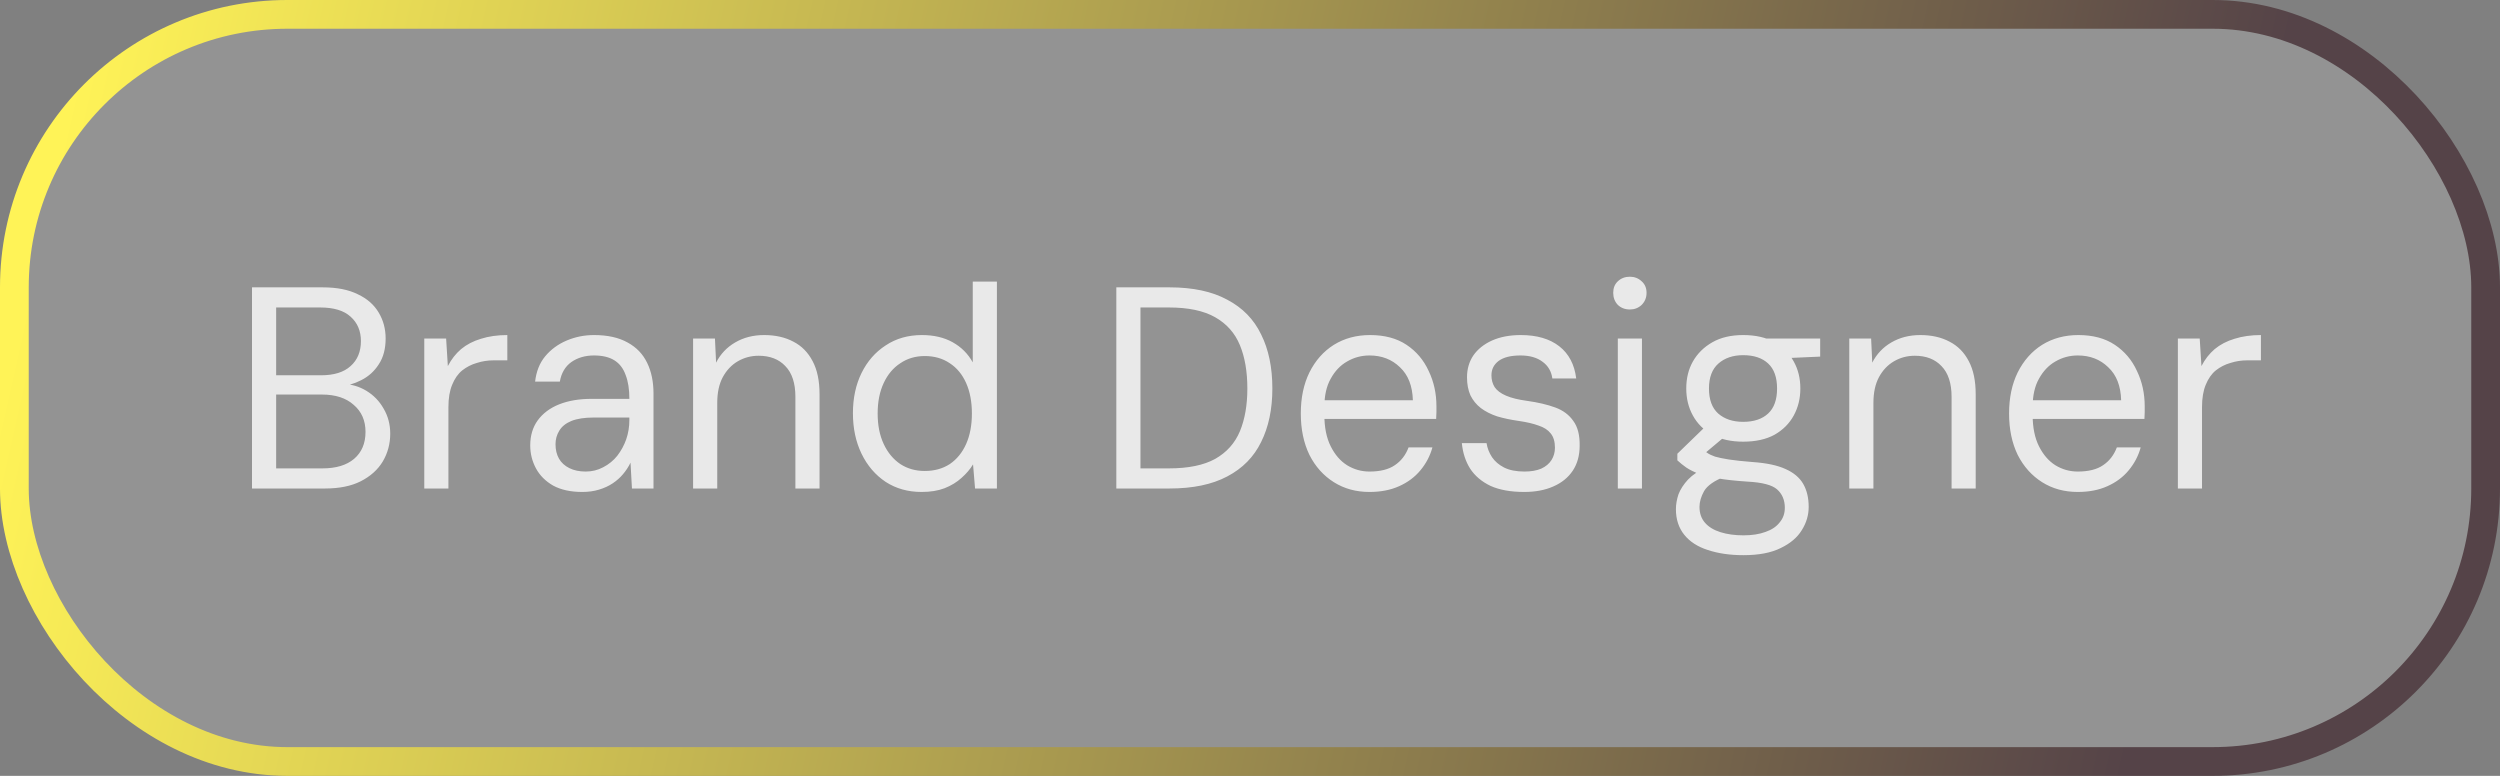
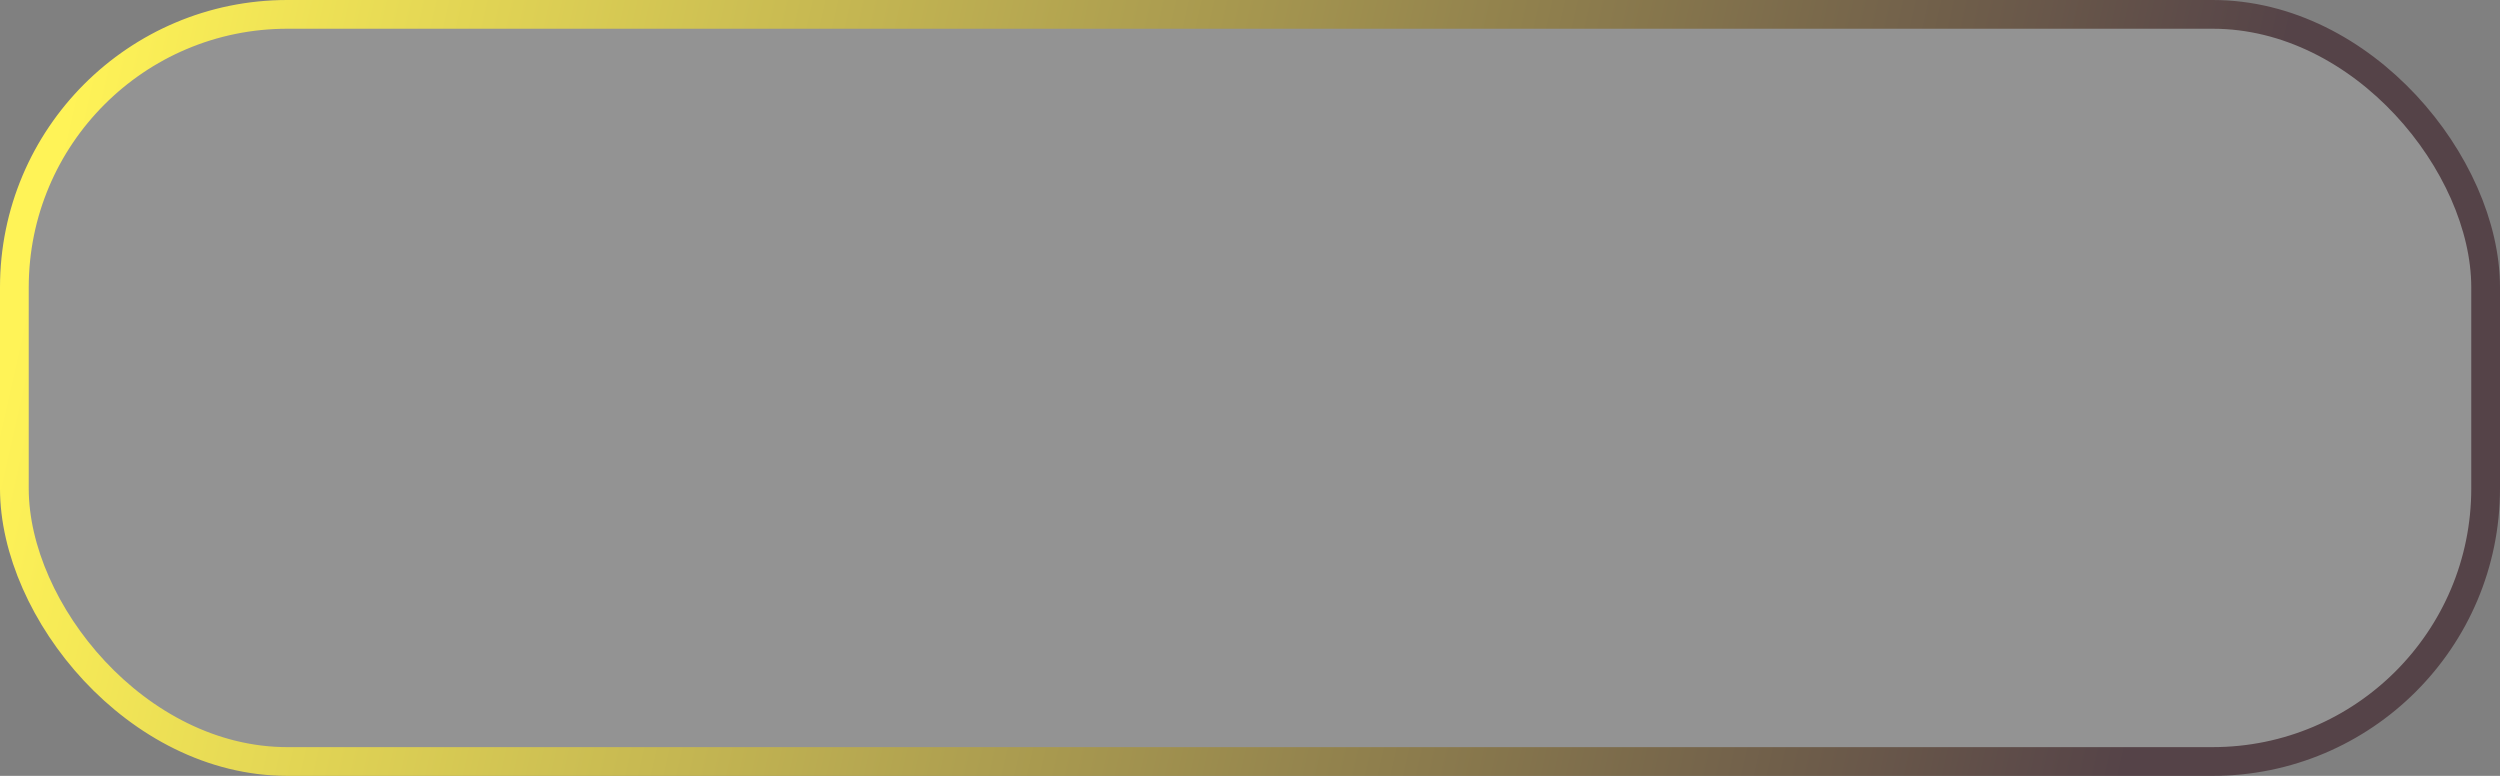
<svg xmlns="http://www.w3.org/2000/svg" width="87" height="27" viewBox="0 0 87 27" fill="none">
  <rect x="0" y="0" width="87" height="27" fill="#808080" stroke="none" />
  <rect x="0.5" y="0.5" width="86" height="26" rx="9.5" fill="white" fill-opacity="0.15" />
  <rect x="0.5" y="0.5" width="86" height="26" rx="9.5" stroke="url(#paint0_linear_2001_11053)" />
-   <path d="M8.77 17V10H11.23C11.723 10 12.13 10.08 12.45 10.24C12.777 10.393 13.02 10.607 13.18 10.88C13.34 11.147 13.42 11.447 13.42 11.78C13.42 12.14 13.34 12.44 13.18 12.68C13.027 12.92 12.823 13.103 12.57 13.23C12.323 13.357 12.06 13.433 11.78 13.46L11.92 13.36C12.22 13.367 12.497 13.447 12.75 13.6C13.003 13.753 13.203 13.96 13.35 14.22C13.503 14.48 13.58 14.77 13.58 15.09C13.58 15.443 13.493 15.767 13.32 16.06C13.147 16.347 12.89 16.577 12.55 16.75C12.217 16.917 11.803 17 11.31 17H8.77ZM9.61 16.3H11.22C11.693 16.3 12.06 16.19 12.32 15.97C12.587 15.743 12.72 15.43 12.72 15.03C12.72 14.637 12.583 14.323 12.31 14.09C12.043 13.85 11.673 13.73 11.2 13.73H9.61V16.3ZM9.61 13.06H11.17C11.623 13.06 11.967 12.953 12.2 12.74C12.44 12.527 12.56 12.237 12.56 11.87C12.56 11.517 12.44 11.233 12.2 11.02C11.967 10.807 11.613 10.7 11.14 10.7H9.61V13.06ZM14.765 17V11.78H15.525L15.585 12.74C15.705 12.507 15.858 12.31 16.045 12.15C16.238 11.99 16.468 11.87 16.735 11.79C17.008 11.703 17.315 11.66 17.655 11.66V12.54H17.175C16.975 12.54 16.781 12.57 16.595 12.63C16.408 12.683 16.238 12.77 16.085 12.89C15.938 13.01 15.821 13.177 15.735 13.39C15.648 13.597 15.605 13.857 15.605 14.17V17H14.765ZM20.262 17.12C19.862 17.12 19.525 17.047 19.252 16.9C18.985 16.747 18.785 16.547 18.652 16.3C18.519 16.053 18.452 15.787 18.452 15.5C18.452 15.16 18.539 14.87 18.712 14.63C18.892 14.383 19.142 14.197 19.462 14.07C19.782 13.943 20.159 13.88 20.592 13.88H21.902C21.902 13.547 21.859 13.27 21.772 13.05C21.692 12.823 21.562 12.653 21.382 12.54C21.202 12.427 20.965 12.37 20.672 12.37C20.365 12.37 20.102 12.447 19.882 12.6C19.669 12.753 19.535 12.98 19.482 13.28H18.622C18.662 12.927 18.779 12.633 18.972 12.4C19.172 12.16 19.422 11.977 19.722 11.85C20.022 11.723 20.339 11.66 20.672 11.66C21.145 11.66 21.535 11.747 21.842 11.92C22.149 12.087 22.375 12.323 22.522 12.63C22.669 12.93 22.742 13.287 22.742 13.7V17H21.992L21.942 16.1C21.875 16.24 21.789 16.373 21.682 16.5C21.582 16.62 21.462 16.727 21.322 16.82C21.182 16.913 21.022 16.987 20.842 17.04C20.669 17.093 20.475 17.12 20.262 17.12ZM20.382 16.41C20.602 16.41 20.805 16.36 20.992 16.26C21.185 16.16 21.349 16.027 21.482 15.86C21.615 15.687 21.719 15.497 21.792 15.29C21.865 15.077 21.902 14.853 21.902 14.62V14.53H20.662C20.342 14.53 20.082 14.57 19.882 14.65C19.689 14.73 19.549 14.843 19.462 14.99C19.375 15.13 19.332 15.287 19.332 15.46C19.332 15.653 19.372 15.82 19.452 15.96C19.532 16.1 19.652 16.21 19.812 16.29C19.972 16.37 20.162 16.41 20.382 16.41ZM24.12 17V11.78H24.88L24.92 12.62C25.073 12.32 25.294 12.087 25.58 11.92C25.873 11.747 26.21 11.66 26.59 11.66C26.983 11.66 27.323 11.737 27.61 11.89C27.897 12.037 28.12 12.263 28.28 12.57C28.44 12.87 28.52 13.253 28.52 13.72V17H27.68V13.81C27.68 13.337 27.564 12.98 27.33 12.74C27.104 12.5 26.794 12.38 26.4 12.38C26.14 12.38 25.9 12.443 25.68 12.57C25.46 12.697 25.284 12.883 25.15 13.13C25.023 13.37 24.96 13.667 24.96 14.02V17H24.12ZM32.072 17.12C31.598 17.12 31.182 17.003 30.822 16.77C30.462 16.53 30.182 16.203 29.982 15.79C29.782 15.377 29.682 14.907 29.682 14.38C29.682 13.853 29.782 13.387 29.982 12.98C30.182 12.573 30.462 12.253 30.822 12.02C31.182 11.78 31.602 11.66 32.082 11.66C32.495 11.66 32.852 11.743 33.152 11.91C33.452 12.077 33.685 12.31 33.852 12.61V9.8H34.692V17H33.932L33.862 16.16C33.762 16.327 33.628 16.483 33.462 16.63C33.302 16.777 33.105 16.897 32.872 16.99C32.645 17.077 32.378 17.12 32.072 17.12ZM32.182 16.39C32.515 16.39 32.805 16.31 33.052 16.15C33.298 15.983 33.488 15.75 33.622 15.45C33.755 15.15 33.822 14.797 33.822 14.39C33.822 13.983 33.755 13.63 33.622 13.33C33.488 13.03 33.298 12.8 33.052 12.64C32.805 12.473 32.515 12.39 32.182 12.39C31.862 12.39 31.578 12.473 31.332 12.64C31.085 12.8 30.892 13.03 30.752 13.33C30.612 13.63 30.542 13.983 30.542 14.39C30.542 14.797 30.612 15.15 30.752 15.45C30.892 15.75 31.085 15.983 31.332 16.15C31.578 16.31 31.862 16.39 32.182 16.39ZM38.848 17V10H40.698C41.511 10 42.181 10.143 42.708 10.43C43.242 10.71 43.635 11.113 43.888 11.64C44.148 12.16 44.278 12.787 44.278 13.52C44.278 14.24 44.148 14.86 43.888 15.38C43.635 15.9 43.242 16.3 42.708 16.58C42.181 16.86 41.511 17 40.698 17H38.848ZM39.688 16.3H40.678C41.352 16.3 41.888 16.19 42.288 15.97C42.688 15.743 42.975 15.423 43.148 15.01C43.322 14.59 43.408 14.093 43.408 13.52C43.408 12.933 43.322 12.43 43.148 12.01C42.975 11.59 42.688 11.267 42.288 11.04C41.888 10.813 41.352 10.7 40.678 10.7H39.688V16.3ZM47.658 17.12C47.191 17.12 46.778 17.007 46.418 16.78C46.058 16.553 45.774 16.237 45.568 15.83C45.368 15.417 45.268 14.937 45.268 14.39C45.268 13.843 45.368 13.367 45.568 12.96C45.774 12.547 46.058 12.227 46.418 12C46.784 11.773 47.204 11.66 47.678 11.66C48.184 11.66 48.608 11.773 48.948 12C49.288 12.227 49.544 12.53 49.718 12.91C49.898 13.283 49.988 13.693 49.988 14.14C49.988 14.207 49.988 14.273 49.988 14.34C49.988 14.407 49.984 14.487 49.978 14.58H45.898V13.93H49.168C49.154 13.43 49.004 13.047 48.718 12.78C48.438 12.507 48.084 12.37 47.658 12.37C47.378 12.37 47.118 12.44 46.878 12.58C46.644 12.713 46.454 12.913 46.308 13.18C46.161 13.44 46.088 13.767 46.088 14.16V14.44C46.088 14.873 46.161 15.237 46.308 15.53C46.454 15.823 46.644 16.043 46.878 16.19C47.118 16.337 47.378 16.41 47.658 16.41C48.031 16.41 48.324 16.337 48.538 16.19C48.758 16.043 48.918 15.837 49.018 15.57H49.848C49.768 15.863 49.628 16.13 49.428 16.37C49.234 16.603 48.988 16.787 48.688 16.92C48.394 17.053 48.051 17.12 47.658 17.12ZM53.042 17.12C52.575 17.12 52.185 17.05 51.872 16.91C51.565 16.763 51.328 16.563 51.162 16.31C51.002 16.057 50.905 15.76 50.872 15.42H51.732C51.758 15.593 51.822 15.757 51.922 15.91C52.022 16.057 52.162 16.177 52.342 16.27C52.528 16.363 52.765 16.41 53.052 16.41C53.278 16.41 53.472 16.377 53.632 16.31C53.792 16.237 53.912 16.137 53.992 16.01C54.072 15.883 54.112 15.74 54.112 15.58C54.112 15.367 54.062 15.2 53.962 15.08C53.868 14.96 53.728 14.87 53.542 14.81C53.362 14.743 53.135 14.69 52.862 14.65C52.582 14.61 52.328 14.557 52.102 14.49C51.882 14.417 51.692 14.32 51.532 14.2C51.378 14.08 51.258 13.933 51.172 13.76C51.092 13.58 51.052 13.37 51.052 13.13C51.052 12.843 51.125 12.59 51.272 12.37C51.425 12.15 51.642 11.977 51.922 11.85C52.208 11.723 52.542 11.66 52.922 11.66C53.482 11.66 53.928 11.79 54.262 12.05C54.595 12.31 54.792 12.683 54.852 13.17H54.022C53.988 12.923 53.875 12.73 53.682 12.59C53.488 12.443 53.232 12.37 52.912 12.37C52.578 12.37 52.325 12.433 52.152 12.56C51.985 12.687 51.902 12.853 51.902 13.06C51.902 13.213 51.938 13.35 52.012 13.47C52.092 13.59 52.225 13.69 52.412 13.77C52.598 13.85 52.842 13.91 53.142 13.95C53.522 14.003 53.848 14.08 54.122 14.18C54.395 14.28 54.605 14.437 54.752 14.65C54.905 14.857 54.978 15.143 54.972 15.51C54.972 15.85 54.892 16.14 54.732 16.38C54.572 16.62 54.345 16.803 54.052 16.93C53.765 17.057 53.428 17.12 53.042 17.12ZM56.3 17V11.78H57.14V17H56.3ZM56.72 10.77C56.553 10.77 56.413 10.717 56.3 10.61C56.193 10.497 56.14 10.357 56.14 10.19C56.14 10.023 56.193 9.89 56.3 9.79C56.413 9.683 56.553 9.63 56.72 9.63C56.88 9.63 57.016 9.683 57.13 9.79C57.243 9.89 57.3 10.023 57.3 10.19C57.3 10.357 57.243 10.497 57.13 10.61C57.016 10.717 56.88 10.77 56.72 10.77ZM60.672 19.32C60.205 19.32 59.792 19.26 59.432 19.14C59.078 19.027 58.805 18.85 58.612 18.61C58.419 18.37 58.322 18.073 58.322 17.72C58.322 17.553 58.352 17.38 58.412 17.2C58.478 17.027 58.589 16.857 58.742 16.69C58.902 16.523 59.125 16.373 59.412 16.24L60.032 16.58C59.658 16.727 59.415 16.897 59.302 17.09C59.195 17.283 59.142 17.467 59.142 17.64C59.142 17.86 59.205 18.043 59.332 18.19C59.459 18.337 59.639 18.447 59.872 18.52C60.105 18.593 60.372 18.63 60.672 18.63C60.972 18.63 61.228 18.59 61.442 18.51C61.655 18.437 61.819 18.327 61.932 18.18C62.052 18.04 62.112 17.87 62.112 17.67C62.112 17.403 62.022 17.19 61.842 17.03C61.669 16.877 61.325 16.787 60.812 16.76C60.405 16.733 60.065 16.697 59.792 16.65C59.519 16.603 59.295 16.55 59.122 16.49C58.949 16.423 58.802 16.35 58.682 16.27C58.569 16.19 58.465 16.107 58.372 16.02V15.79L59.352 14.84L60.132 15.1L59.072 15.99L59.202 15.61C59.275 15.663 59.345 15.713 59.412 15.76C59.478 15.807 59.569 15.85 59.682 15.89C59.795 15.923 59.955 15.957 60.162 15.99C60.375 16.023 60.655 16.053 61.002 16.08C61.475 16.113 61.852 16.193 62.132 16.32C62.419 16.447 62.625 16.62 62.752 16.84C62.879 17.06 62.942 17.327 62.942 17.64C62.942 17.927 62.862 18.197 62.702 18.45C62.548 18.703 62.305 18.91 61.972 19.07C61.639 19.237 61.205 19.32 60.672 19.32ZM60.662 15.37C60.242 15.37 59.882 15.29 59.582 15.13C59.288 14.963 59.065 14.74 58.912 14.46C58.758 14.18 58.682 13.867 58.682 13.52C58.682 13.167 58.758 12.853 58.912 12.58C59.072 12.3 59.298 12.077 59.592 11.91C59.885 11.743 60.242 11.66 60.662 11.66C61.095 11.66 61.459 11.743 61.752 11.91C62.045 12.077 62.269 12.3 62.422 12.58C62.575 12.853 62.652 13.167 62.652 13.52C62.652 13.867 62.575 14.18 62.422 14.46C62.269 14.74 62.045 14.963 61.752 15.13C61.459 15.29 61.095 15.37 60.662 15.37ZM60.662 14.68C61.035 14.68 61.325 14.583 61.532 14.39C61.739 14.197 61.842 13.907 61.842 13.52C61.842 13.133 61.739 12.843 61.532 12.65C61.325 12.457 61.035 12.36 60.662 12.36C60.309 12.36 60.022 12.457 59.802 12.65C59.582 12.843 59.472 13.133 59.472 13.52C59.472 13.907 59.578 14.197 59.792 14.39C60.012 14.583 60.302 14.68 60.662 14.68ZM61.532 12.49L61.282 11.78H63.342V12.41L61.532 12.49ZM64.355 17V11.78H65.115L65.154 12.62C65.308 12.32 65.528 12.087 65.814 11.92C66.108 11.747 66.445 11.66 66.825 11.66C67.218 11.66 67.558 11.737 67.844 11.89C68.131 12.037 68.355 12.263 68.514 12.57C68.674 12.87 68.754 13.253 68.754 13.72V17H67.915V13.81C67.915 13.337 67.798 12.98 67.564 12.74C67.338 12.5 67.028 12.38 66.635 12.38C66.374 12.38 66.135 12.443 65.915 12.57C65.695 12.697 65.518 12.883 65.385 13.13C65.258 13.37 65.195 13.667 65.195 14.02V17H64.355ZM72.306 17.12C71.839 17.12 71.426 17.007 71.066 16.78C70.706 16.553 70.423 16.237 70.216 15.83C70.016 15.417 69.916 14.937 69.916 14.39C69.916 13.843 70.016 13.367 70.216 12.96C70.423 12.547 70.706 12.227 71.066 12C71.433 11.773 71.853 11.66 72.326 11.66C72.833 11.66 73.256 11.773 73.596 12C73.936 12.227 74.193 12.53 74.366 12.91C74.546 13.283 74.636 13.693 74.636 14.14C74.636 14.207 74.636 14.273 74.636 14.34C74.636 14.407 74.633 14.487 74.626 14.58H70.546V13.93H73.816C73.803 13.43 73.653 13.047 73.366 12.78C73.086 12.507 72.733 12.37 72.306 12.37C72.026 12.37 71.766 12.44 71.526 12.58C71.293 12.713 71.103 12.913 70.956 13.18C70.809 13.44 70.736 13.767 70.736 14.16V14.44C70.736 14.873 70.809 15.237 70.956 15.53C71.103 15.823 71.293 16.043 71.526 16.19C71.766 16.337 72.026 16.41 72.306 16.41C72.679 16.41 72.973 16.337 73.186 16.19C73.406 16.043 73.566 15.837 73.666 15.57H74.496C74.416 15.863 74.276 16.13 74.076 16.37C73.883 16.603 73.636 16.787 73.336 16.92C73.043 17.053 72.699 17.12 72.306 17.12ZM75.79 17V11.78H76.55L76.61 12.74C76.73 12.507 76.883 12.31 77.07 12.15C77.263 11.99 77.493 11.87 77.76 11.79C78.033 11.703 78.34 11.66 78.68 11.66V12.54H78.2C78 12.54 77.807 12.57 77.62 12.63C77.433 12.683 77.263 12.77 77.11 12.89C76.963 13.01 76.847 13.177 76.76 13.39C76.673 13.597 76.63 13.857 76.63 14.17V17H75.79Z" fill="white" fill-opacity="0.8" />
  <defs>
    <linearGradient id="paint0_linear_2001_11053" x1="2.806" y1="1.761" x2="75.879" y2="18.234" gradientUnits="userSpaceOnUse">
      <stop stop-color="#FFF357" />
      <stop offset="1" stop-color="#554348" />
    </linearGradient>
  </defs>
</svg>